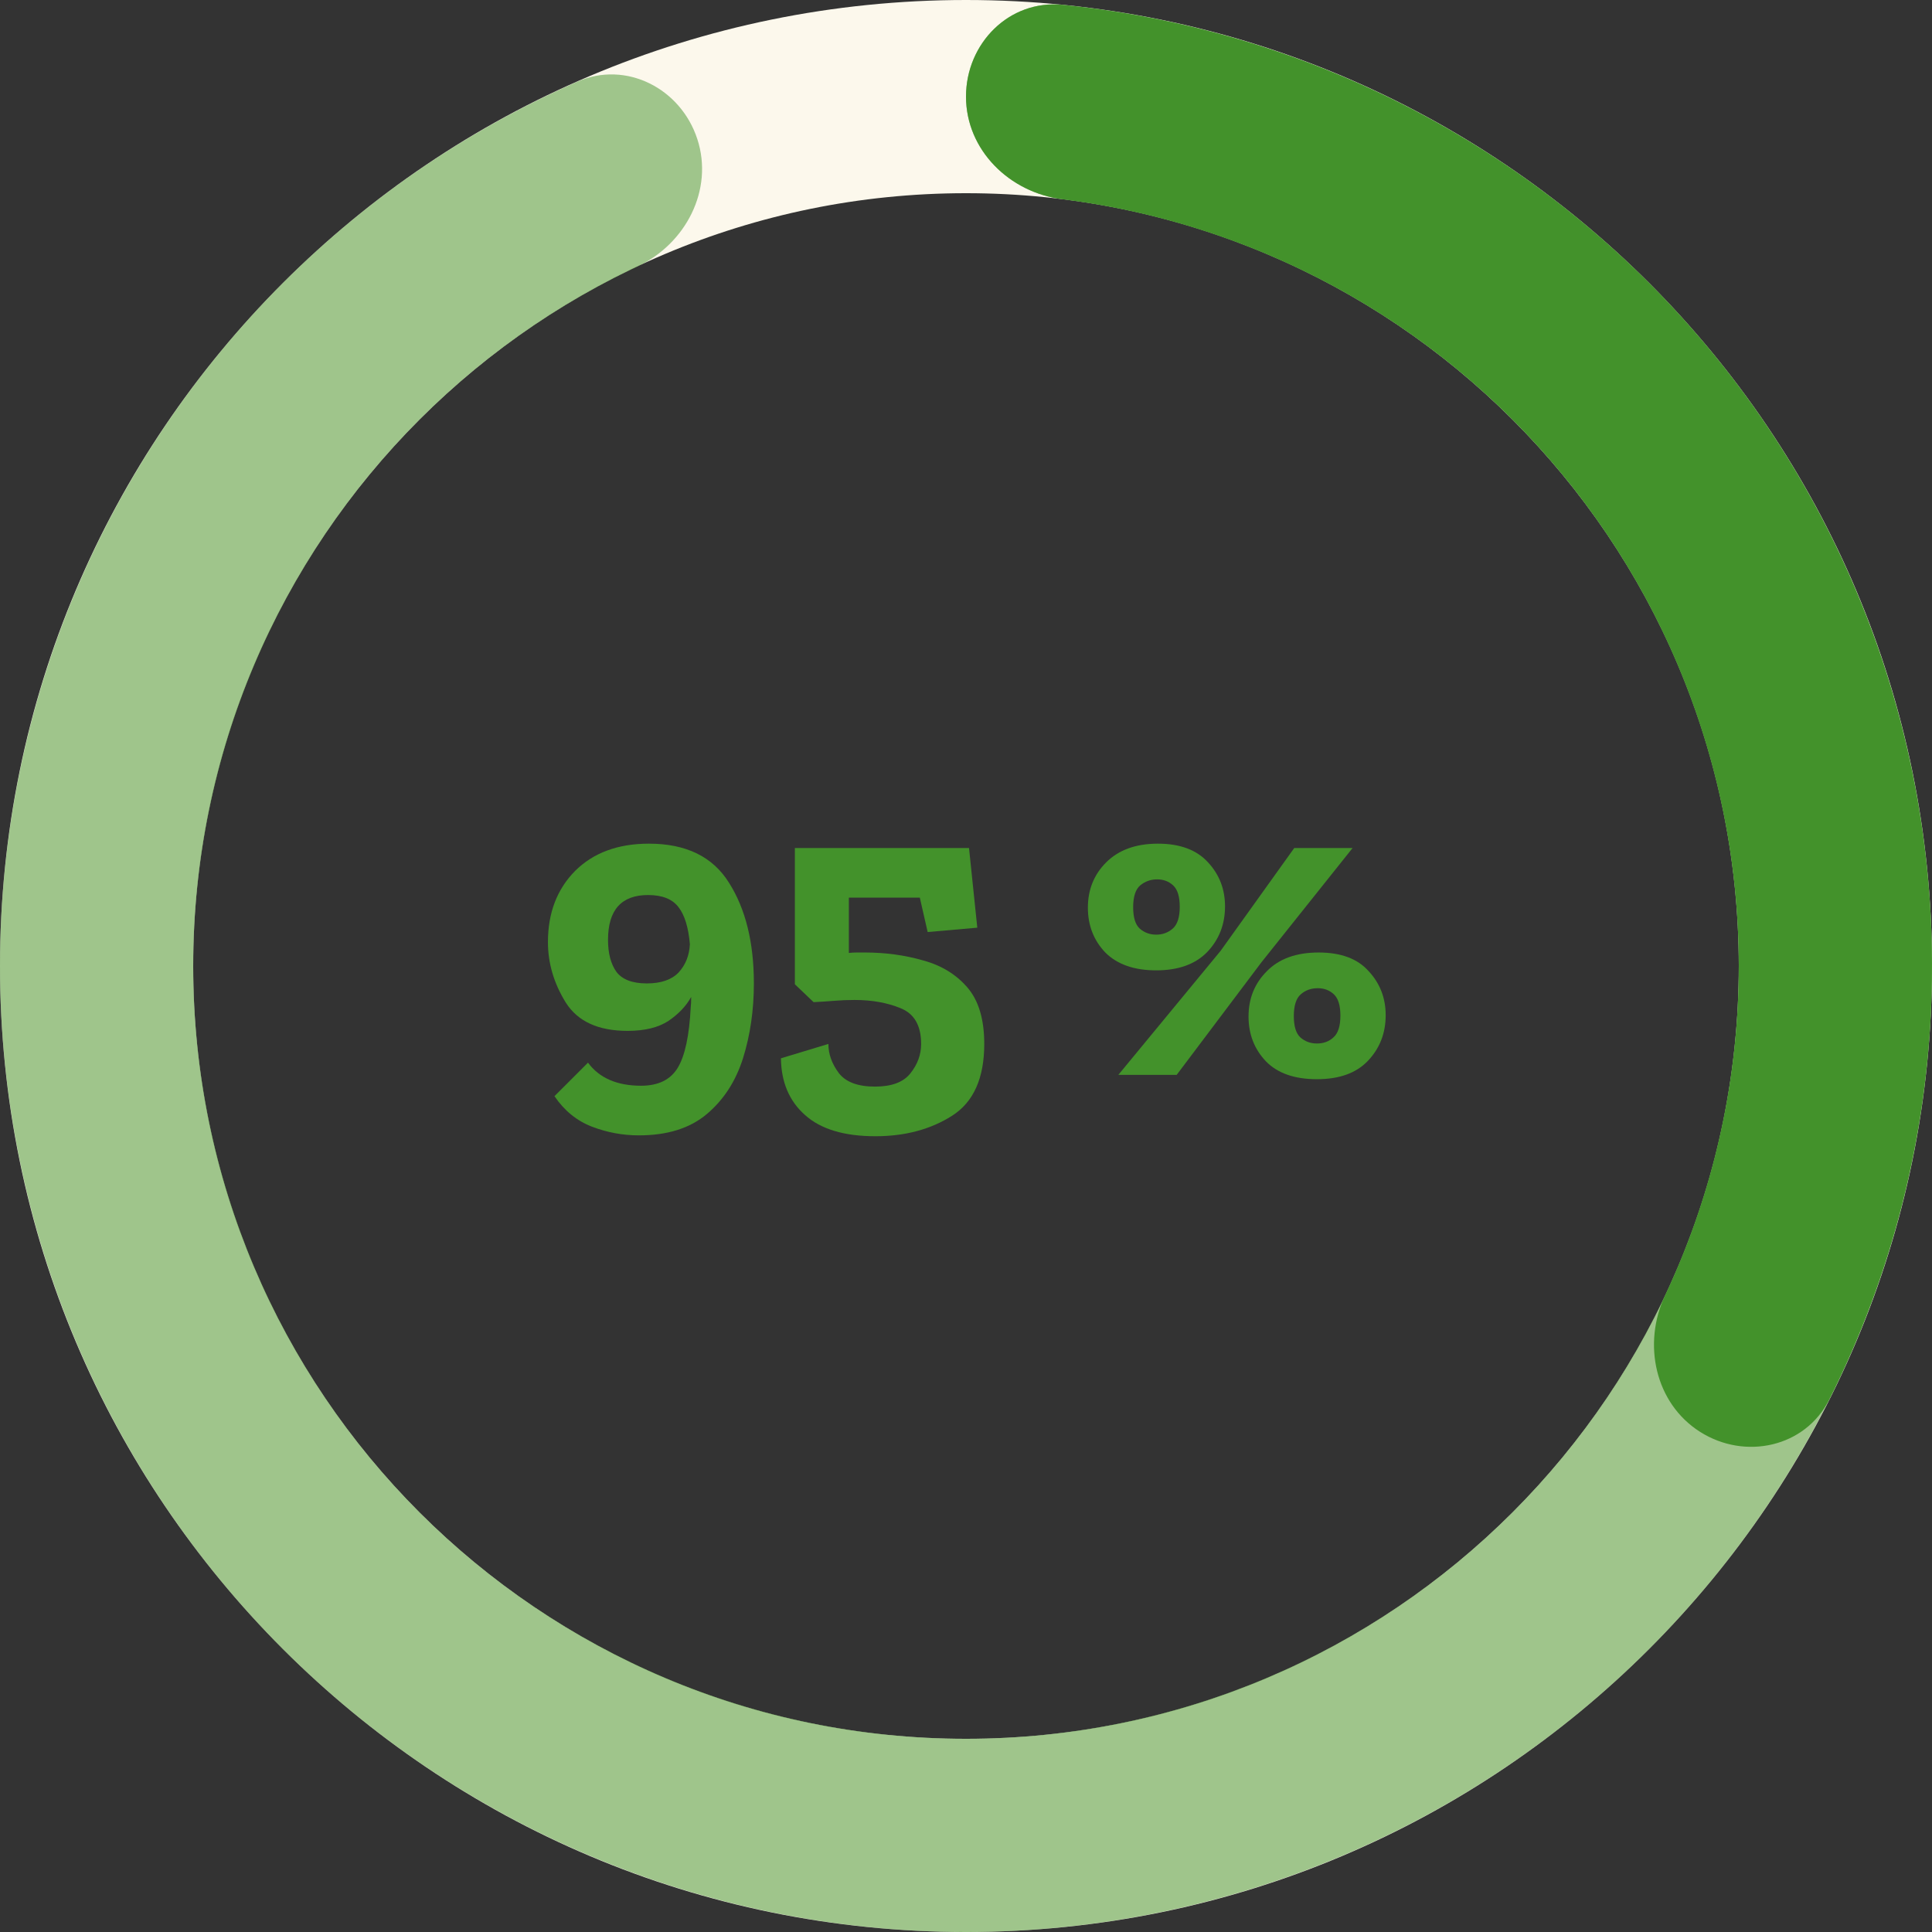
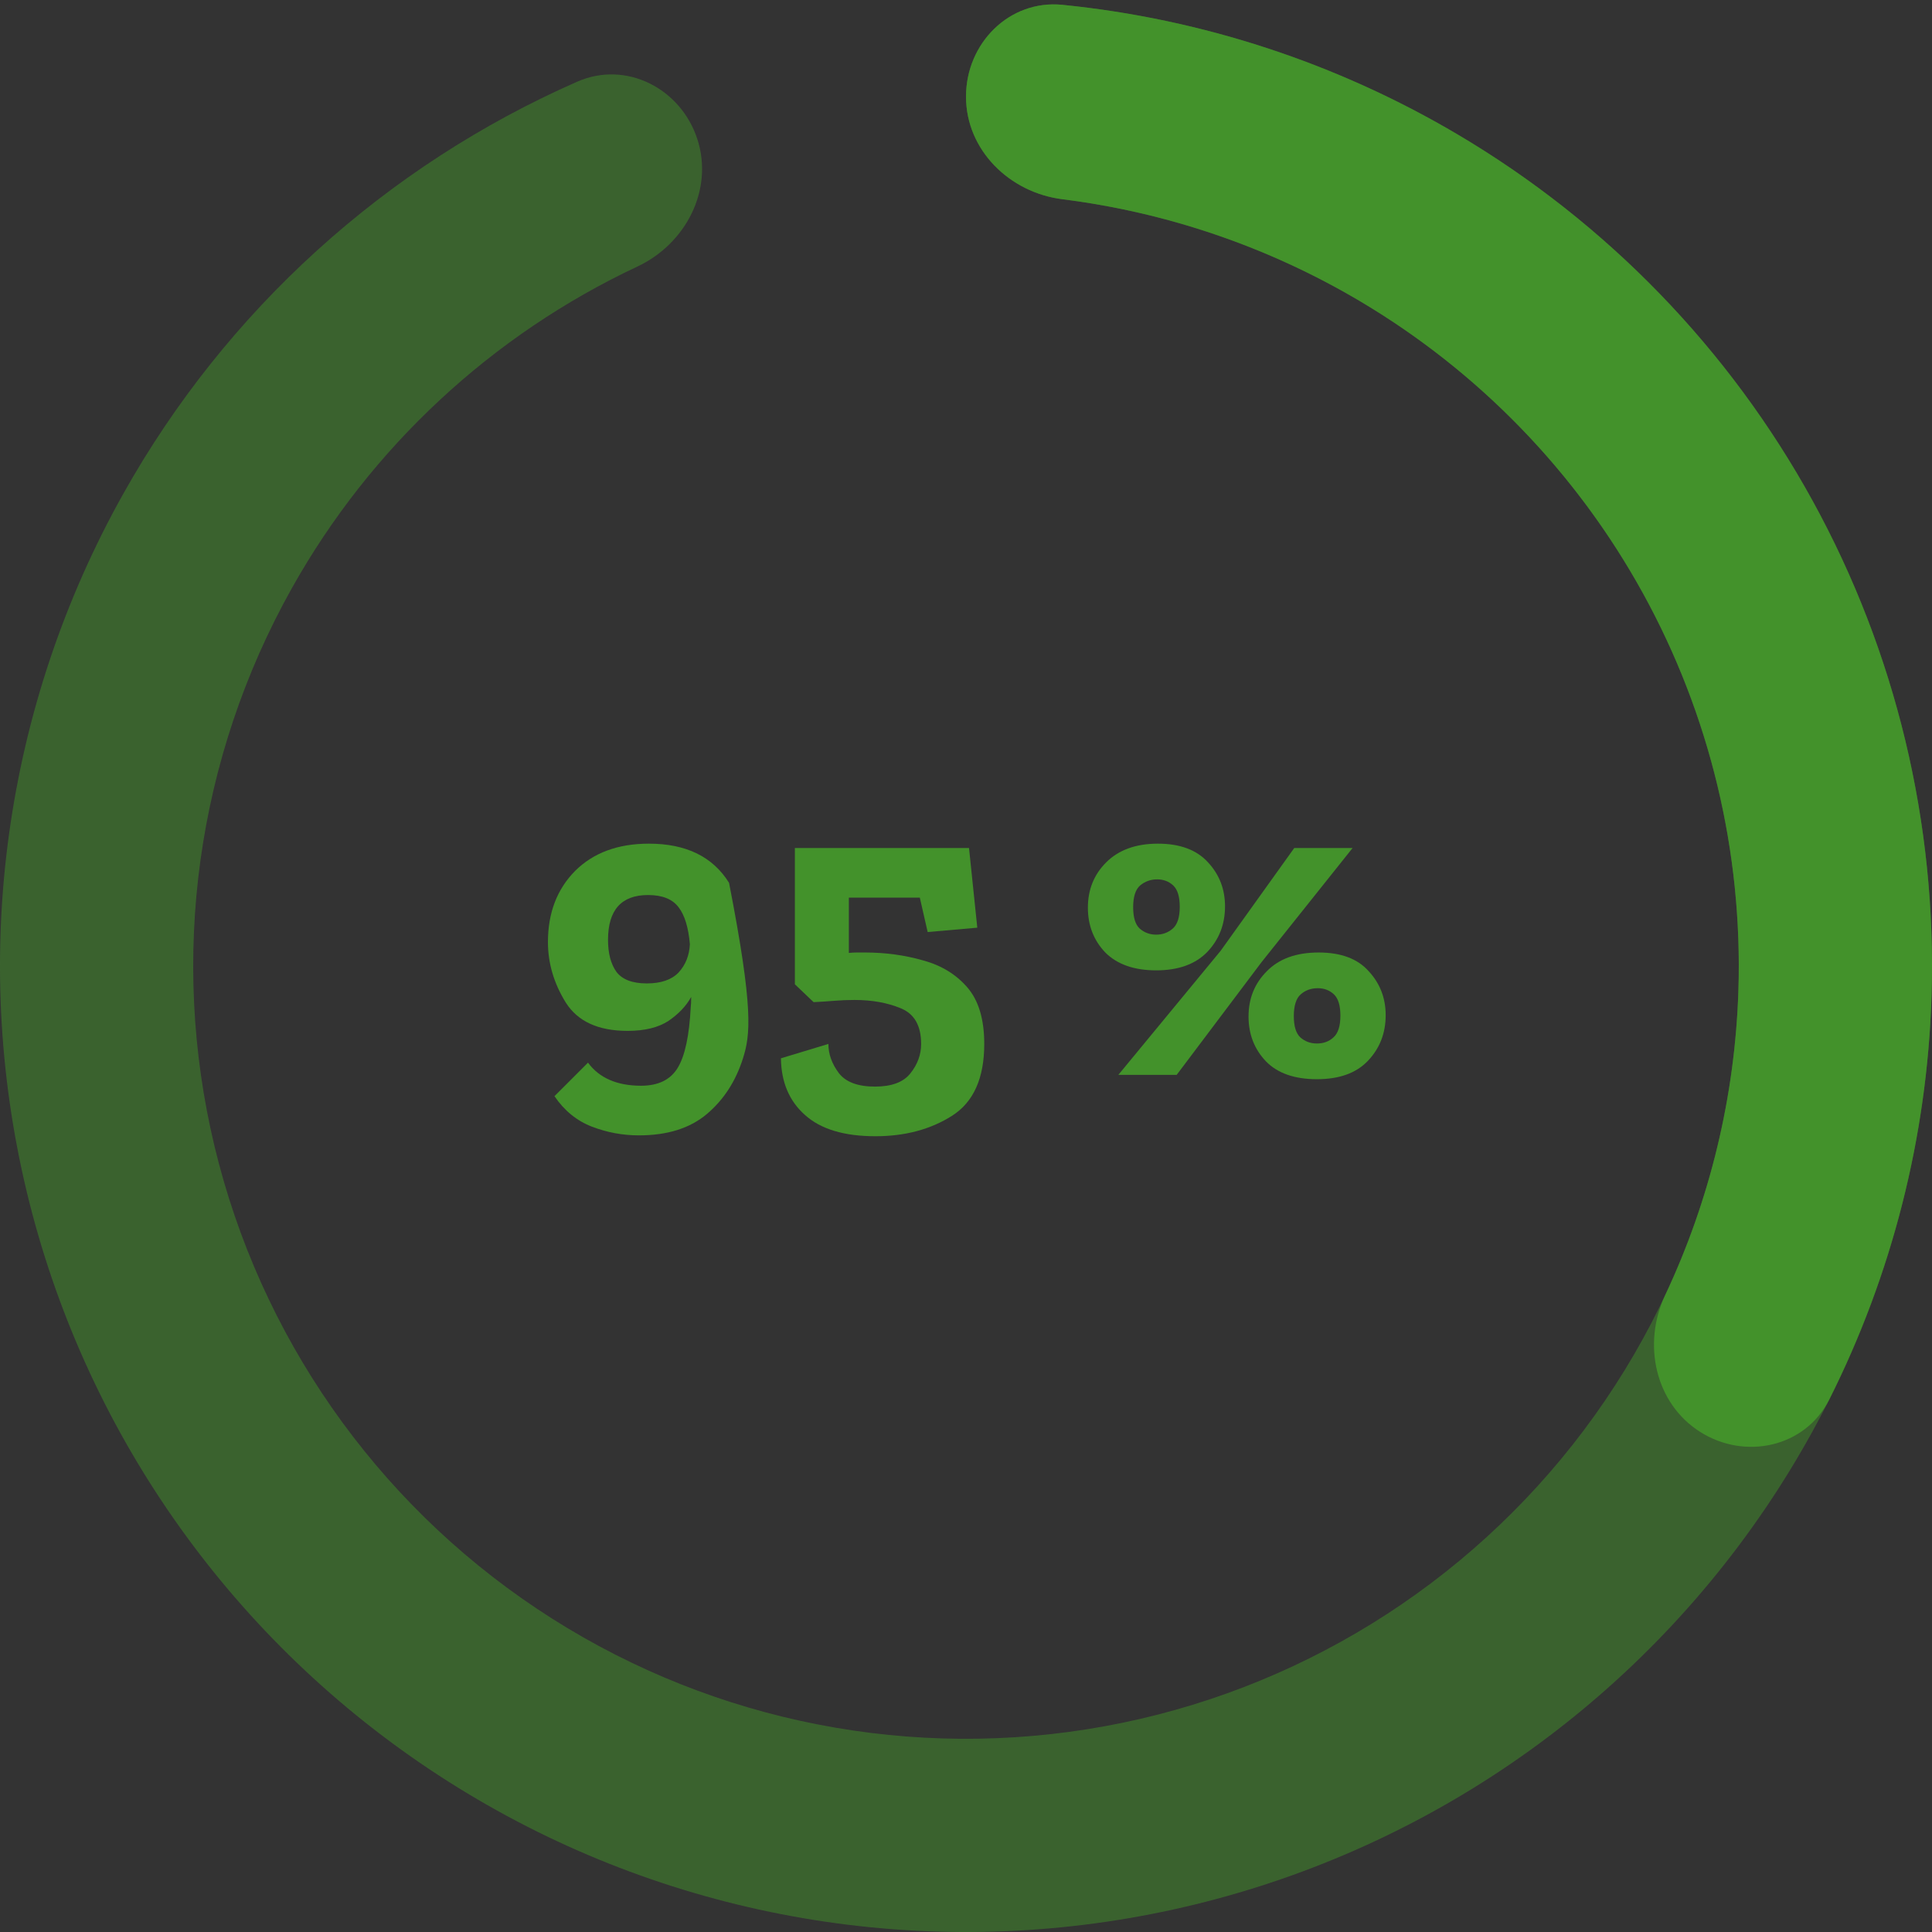
<svg xmlns="http://www.w3.org/2000/svg" width="142" height="142" viewBox="0 0 142 142" fill="none">
  <rect x="0" y="0" width="142" height="142" fill="#333333" stroke="none" />
-   <path d="M40.273 69.24C40.273 67.107 40.935 65.368 42.257 64.024C43.601 62.68 45.415 62.008 47.697 62.008C50.428 62.008 52.391 62.968 53.585 64.888C54.801 66.808 55.409 69.272 55.409 72.28C55.409 74.243 55.143 76.077 54.609 77.784C54.076 79.469 53.191 80.835 51.953 81.88C50.716 82.925 49.052 83.448 46.961 83.448C45.767 83.448 44.615 83.235 43.505 82.808C42.396 82.381 41.479 81.635 40.753 80.568L43.217 78.104C44.049 79.235 45.351 79.8 47.121 79.8C48.38 79.8 49.276 79.363 49.809 78.488C50.343 77.613 50.663 76.12 50.769 74.008C50.791 73.859 50.801 73.613 50.801 73.272C50.439 73.933 49.884 74.52 49.137 75.032C48.391 75.523 47.388 75.768 46.129 75.768C43.975 75.768 42.46 75.075 41.585 73.688C40.711 72.28 40.273 70.797 40.273 69.24ZM44.689 69.08C44.689 70.061 44.892 70.84 45.297 71.416C45.724 71.992 46.471 72.28 47.537 72.28C48.583 72.28 49.361 72.013 49.873 71.48C50.385 70.925 50.663 70.232 50.705 69.4C50.599 68.163 50.321 67.256 49.873 66.68C49.425 66.083 48.679 65.784 47.633 65.784C45.671 65.784 44.689 66.883 44.689 69.08Z" fill="#43922B" />
+   <path d="M40.273 69.24C40.273 67.107 40.935 65.368 42.257 64.024C43.601 62.68 45.415 62.008 47.697 62.008C50.428 62.008 52.391 62.968 53.585 64.888C55.409 74.243 55.143 76.077 54.609 77.784C54.076 79.469 53.191 80.835 51.953 81.88C50.716 82.925 49.052 83.448 46.961 83.448C45.767 83.448 44.615 83.235 43.505 82.808C42.396 82.381 41.479 81.635 40.753 80.568L43.217 78.104C44.049 79.235 45.351 79.8 47.121 79.8C48.38 79.8 49.276 79.363 49.809 78.488C50.343 77.613 50.663 76.12 50.769 74.008C50.791 73.859 50.801 73.613 50.801 73.272C50.439 73.933 49.884 74.52 49.137 75.032C48.391 75.523 47.388 75.768 46.129 75.768C43.975 75.768 42.46 75.075 41.585 73.688C40.711 72.28 40.273 70.797 40.273 69.24ZM44.689 69.08C44.689 70.061 44.892 70.84 45.297 71.416C45.724 71.992 46.471 72.28 47.537 72.28C48.583 72.28 49.361 72.013 49.873 71.48C50.385 70.925 50.663 70.232 50.705 69.4C50.599 68.163 50.321 67.256 49.873 66.68C49.425 66.083 48.679 65.784 47.633 65.784C45.671 65.784 44.689 66.883 44.689 69.08Z" fill="#43922B" />
  <path d="M72.342 76.728C72.342 79.245 71.553 81.005 69.974 82.008C68.396 83.011 66.518 83.512 64.342 83.512C62.038 83.512 60.31 82.989 59.158 81.944C58.006 80.92 57.42 79.533 57.398 77.784L60.886 76.728C60.886 77.475 61.142 78.189 61.654 78.872C62.166 79.533 63.052 79.864 64.31 79.864C65.526 79.864 66.39 79.544 66.902 78.904C67.436 78.243 67.702 77.517 67.702 76.728C67.702 75.384 67.201 74.509 66.198 74.104C65.217 73.699 64.086 73.496 62.806 73.496C62.294 73.496 61.782 73.517 61.27 73.56C60.758 73.603 60.268 73.635 59.798 73.656L58.422 72.344V62.328H71.222L71.83 68.184L68.182 68.504L67.606 65.976H62.39V70.04C62.582 70.019 62.774 70.008 62.966 70.008C63.18 70.008 63.382 70.008 63.574 70.008C65.068 70.008 66.486 70.2 67.83 70.584C69.174 70.947 70.262 71.608 71.094 72.568C71.926 73.528 72.342 74.915 72.342 76.728Z" fill="#43922B" />
  <path d="M84.982 71.32C83.361 71.32 82.113 70.883 81.238 70.008C80.385 69.112 79.958 68.013 79.958 66.712C79.958 65.389 80.406 64.28 81.302 63.384C82.219 62.467 83.489 62.008 85.11 62.008C86.731 62.008 87.958 62.467 88.79 63.384C89.622 64.28 90.038 65.357 90.038 66.616C90.038 67.939 89.601 69.059 88.726 69.976C87.851 70.872 86.603 71.32 84.982 71.32ZM99.414 62.328L92.726 70.712L86.486 79H82.198L89.718 69.88L95.126 62.328H99.414ZM84.982 68.696C85.451 68.696 85.857 68.547 86.198 68.248C86.539 67.949 86.71 67.416 86.71 66.648C86.71 65.901 86.55 65.379 86.23 65.08C85.91 64.781 85.515 64.632 85.046 64.632C84.577 64.632 84.161 64.781 83.798 65.08C83.457 65.379 83.286 65.912 83.286 66.68C83.286 67.427 83.446 67.949 83.766 68.248C84.107 68.547 84.513 68.696 84.982 68.696ZM96.79 79.32C95.147 79.32 93.899 78.883 93.046 78.008C92.193 77.112 91.766 76.013 91.766 74.712C91.766 73.389 92.214 72.28 93.11 71.384C94.006 70.467 95.275 70.008 96.918 70.008C98.561 70.008 99.787 70.467 100.598 71.384C101.43 72.28 101.846 73.357 101.846 74.616C101.846 75.939 101.409 77.059 100.534 77.976C99.681 78.872 98.433 79.32 96.79 79.32ZM96.79 76.696C97.281 76.696 97.686 76.547 98.006 76.248C98.347 75.949 98.518 75.416 98.518 74.648C98.518 73.901 98.358 73.379 98.038 73.08C97.718 72.781 97.323 72.632 96.854 72.632C96.363 72.632 95.947 72.781 95.606 73.08C95.265 73.379 95.094 73.912 95.094 74.68C95.094 75.427 95.254 75.949 95.574 76.248C95.915 76.547 96.321 76.696 96.79 76.696Z" fill="#43922B" />
-   <path d="M142 71C142 110.212 110.212 142 71 142C31.788 142 0 110.212 0 71C0 31.788 31.788 0 71 0C110.212 0 142 31.788 142 71ZM14.2 71C14.2 102.37 39.63 127.8 71 127.8C102.37 127.8 127.8 102.37 127.8 71C127.8 39.63 102.37 14.2 71 14.2C39.63 14.2 14.2 39.63 14.2 71Z" fill="#FCF8EC" />
  <path opacity="0.5" d="M71 7.1C71 3.179 74.187 -0.037 78.089 0.355C93.373 1.888 107.821 8.349 119.195 18.863C132.314 30.991 140.379 47.618 141.781 65.429C143.183 83.24 137.818 100.925 126.757 114.956C115.697 128.986 99.753 138.331 82.107 141.126C64.461 143.921 46.41 139.96 31.555 130.034C16.699 120.108 6.132 104.947 1.962 87.575C-2.209 70.202 0.323 51.896 9.053 36.308C16.621 22.794 28.365 12.184 42.428 6.003C46.017 4.425 50.042 6.498 51.254 10.227V10.227C52.466 13.957 50.399 17.923 46.849 19.59C36.173 24.605 27.263 32.852 21.442 43.246C14.458 55.717 12.433 70.362 15.769 84.26C19.106 98.158 27.559 110.287 39.444 118.227C51.328 126.168 65.769 129.337 79.885 127.101C94.002 124.865 106.757 117.389 115.606 106.165C124.455 94.94 128.746 80.792 127.625 66.543C126.504 52.295 120.051 38.992 109.556 29.291C100.808 21.204 89.786 16.114 78.082 14.643C74.191 14.154 71 11.021 71 7.1V7.1Z" fill="#43922B" />
  <path d="M71 7.1C71 3.179 74.187 -0.037 78.088 0.355C88.322 1.381 98.24 4.623 107.142 9.887C118.087 16.36 127.092 25.653 133.218 36.795C139.343 47.938 142.364 60.521 141.965 73.23C141.64 83.567 139.062 93.678 134.446 102.869C132.686 106.373 128.263 107.34 124.953 105.239V105.239C121.642 103.138 120.706 98.765 122.378 95.218C125.681 88.211 127.527 80.577 127.772 72.784C128.091 62.617 125.675 52.55 120.774 43.636C115.874 34.722 108.669 27.288 99.914 22.11C93.202 18.141 85.768 15.609 78.082 14.643C74.191 14.154 71 11.021 71 7.1V7.1Z" fill="#43922B" />
</svg>